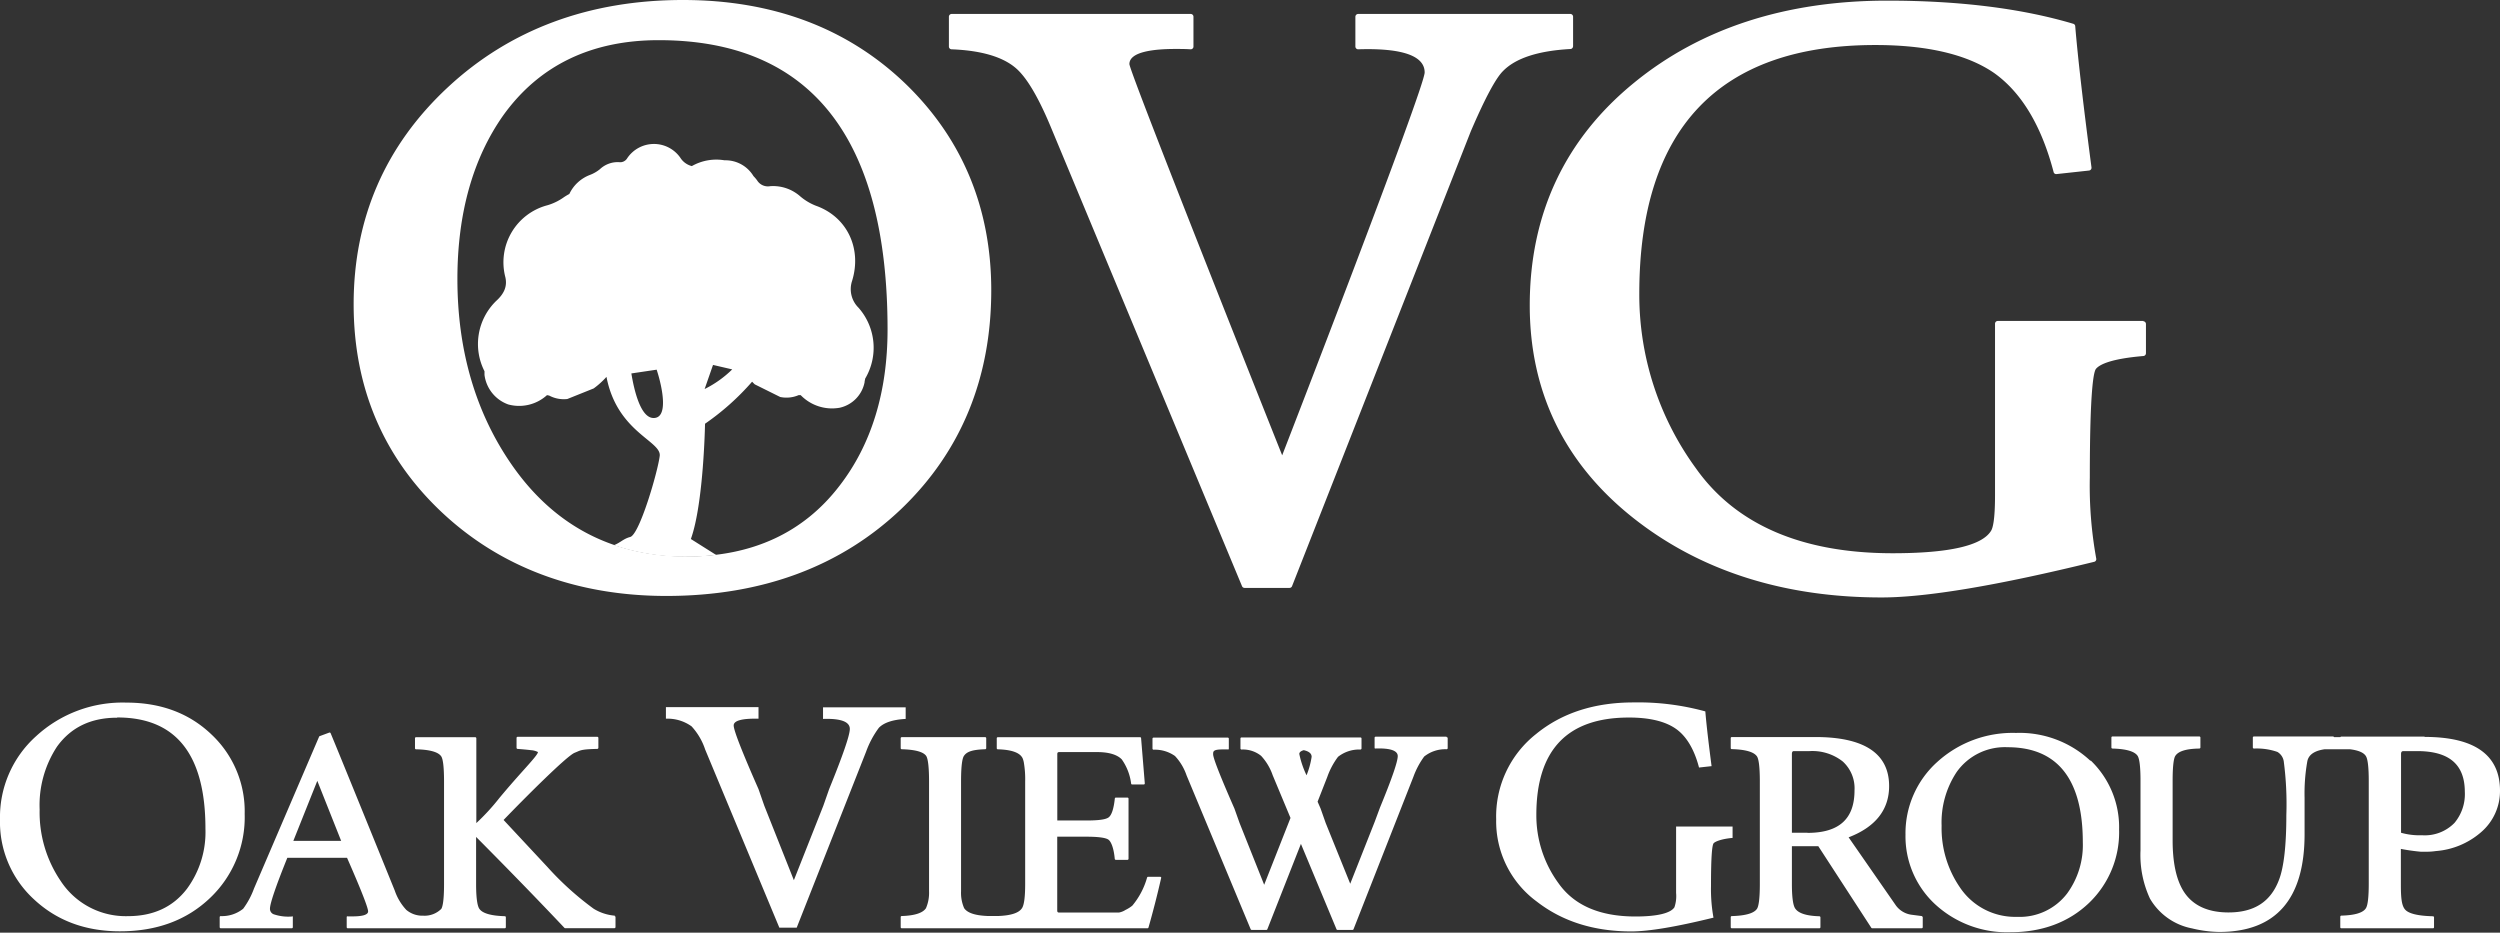
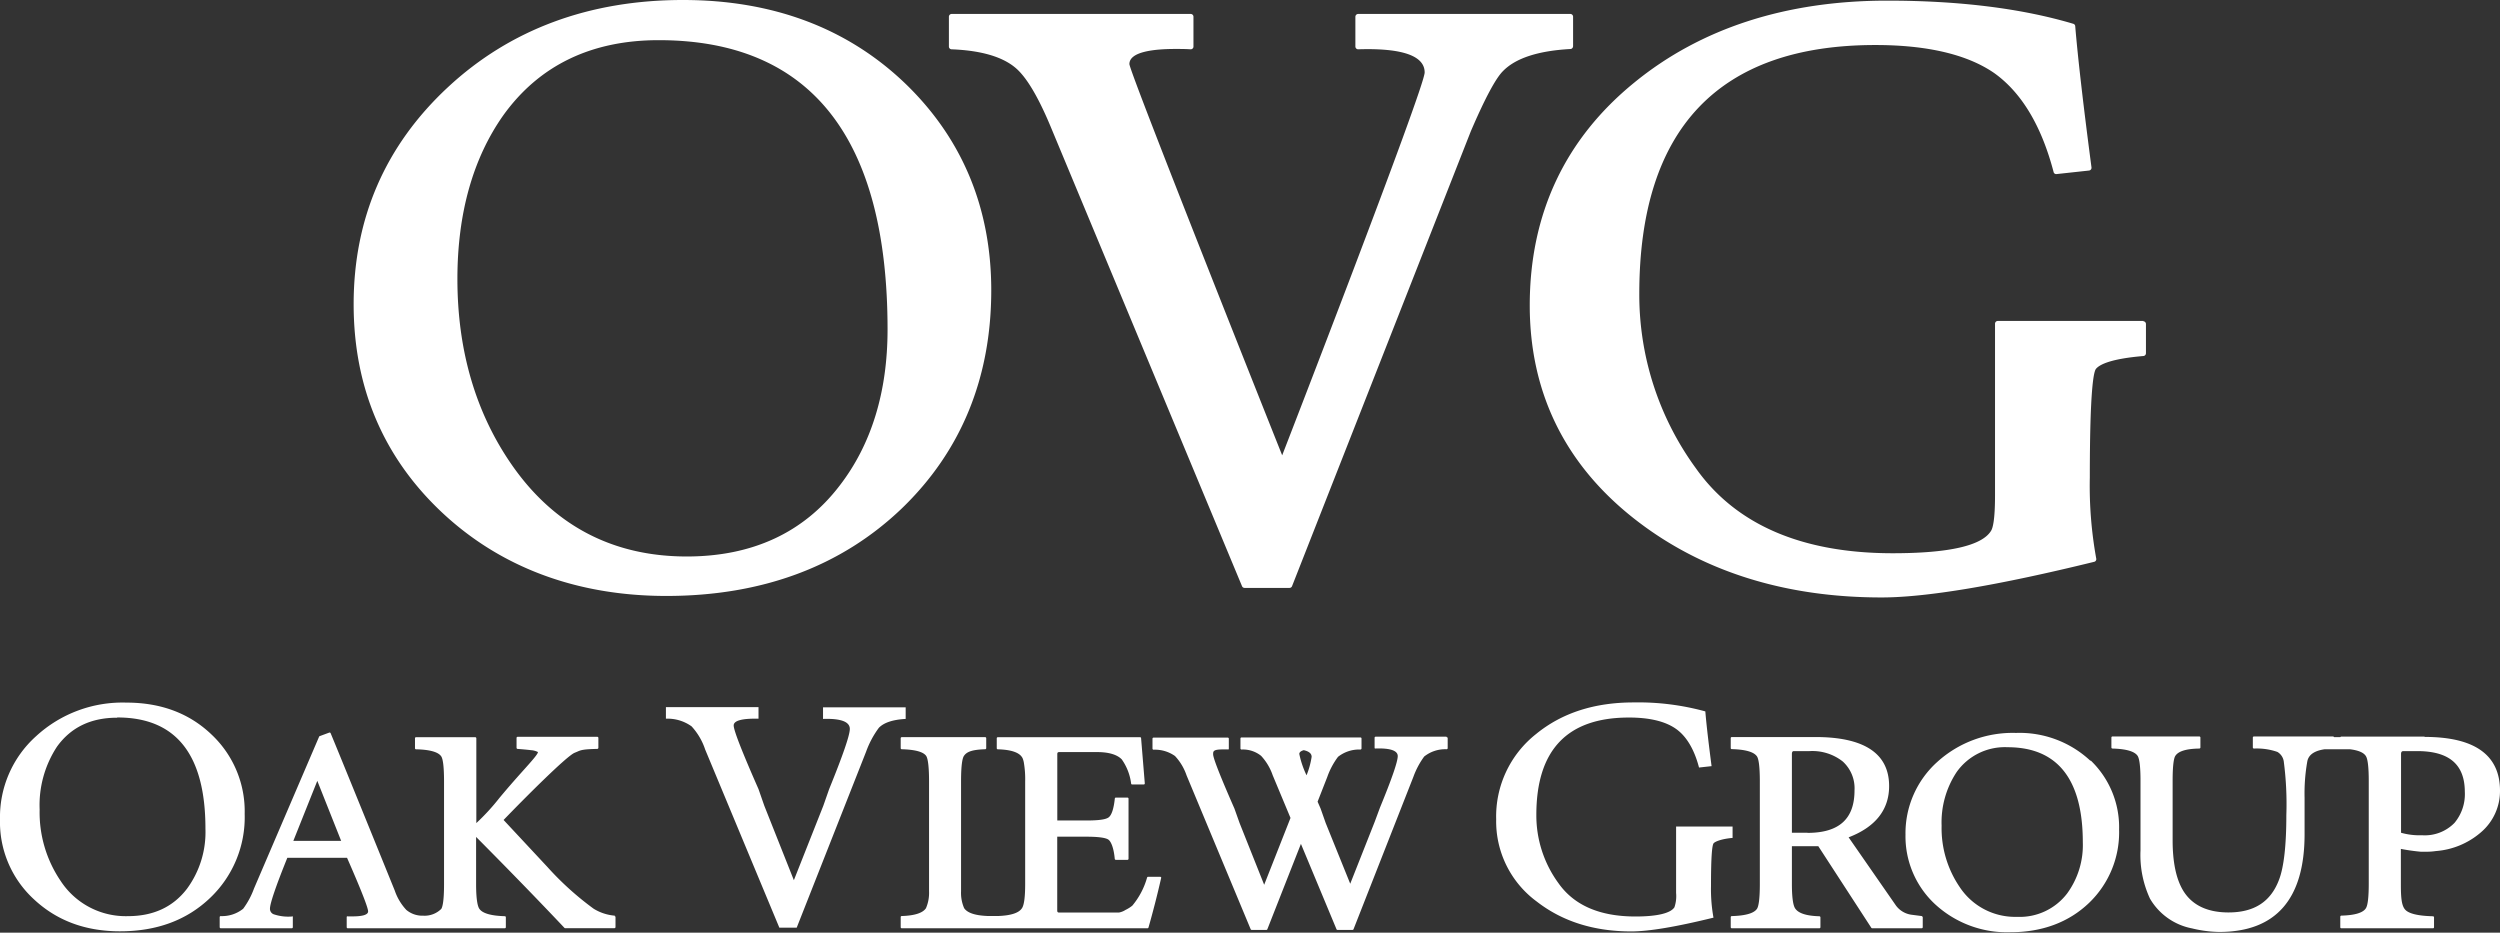
<svg xmlns="http://www.w3.org/2000/svg" id="Layer_1" data-name="Layer 1" viewBox="0 0 432 161.17">
  <rect x="0" y="0" width="432" height="161.17" fill="#333333" stroke="none" />
  <defs>
    <style>.cls-1{fill:#fff;}</style>
  </defs>
-   <path class="cls-1" d="M183.41,85.32c1.72-5.56-.82-11.07-6.28-13a9.46,9.46,0,0,1-2.69-1.62,7.09,7.09,0,0,0-5.17-1.75,2.19,2.19,0,0,1-2.27-1,6.46,6.46,0,0,0-.63-.74,5.64,5.64,0,0,0-5-2.73,8.54,8.54,0,0,0-5.65,1,3.31,3.31,0,0,1-2-1.46,5.56,5.56,0,0,0-9.16.09,1.41,1.41,0,0,1-1.43.69,4.5,4.5,0,0,0-3.3,1.22A6.27,6.27,0,0,1,138.13,67a6.48,6.48,0,0,0-3.58,3.3,9.46,9.46,0,0,0-.91.54,9.58,9.58,0,0,1-2.81,1.39,10.19,10.19,0,0,0-7.33,12.47c.36,1.61-.26,2.88-1.61,4.1a10.38,10.38,0,0,0-2,12.13c0,.2,0,.42,0,.63a6.26,6.26,0,0,0,4.11,5.11,7.16,7.16,0,0,0,6.69-1.61l.37.07a5.37,5.37,0,0,0,3.14.6l4.56-1.83a14,14,0,0,0,2.21-2h0c1.84,9.58,9.52,11.07,9.2,13.67-.35,2.79-3.49,13.56-5.1,14-1.18.3-1.7,1-2.84,1.42a38.24,38.24,0,0,0,12.51,2,41.13,41.13,0,0,0,5.17-.32l-4.36-2.75C157.76,123.81,158,110,158,110a43.7,43.7,0,0,0,8.13-7.26c.16.15.31.32.47.46l4.39,2.18a5.32,5.32,0,0,0,3.18-.32l.36,0a7.54,7.54,0,0,0,6.73,2.18,5.62,5.62,0,0,0,4.31-4.4c0-.22.08-.42.1-.63a10.46,10.46,0,0,0-1.16-12.27A4.5,4.5,0,0,1,183.41,85.32ZM148.93,109c-2.1-.24-3.18-4.75-3.66-7.69l4.37-.65C150.64,103.72,151.79,109.27,148.93,109Zm9-5,1.45-4.16,3.32.77A18.63,18.63,0,0,1,157.94,104Z" transform="translate(-36.17 -36.78)" />
  <path class="cls-1" d="M56.91,197.71q-9,0-14.93-5.58a18.11,18.11,0,0,1-5.81-13.76A18.79,18.79,0,0,1,42.4,164,22.06,22.06,0,0,1,58,158.19q9,0,14.78,5.57a18.2,18.2,0,0,1,5.67,13.67,19.23,19.23,0,0,1-5.93,14.47q-6.06,5.82-15.64,5.81m-.49-36.91q-6.77,0-10.37,5a18.4,18.4,0,0,0-3,10.86,21.07,21.07,0,0,0,3.64,12.36,13.42,13.42,0,0,0,11.62,6.07q6.57,0,10.19-4.72a16.53,16.53,0,0,0,3.2-10.4q0-19.22-15.23-19.21m122,15.25-5.09,12.87-5.11-12.87-1-2.87q-4.29-9.74-4.29-11t4.29-1.17v-2h-16v2a7.13,7.13,0,0,1,4.43,1.32,11,11,0,0,1,2.35,4l12.82,30.79h3l12-30.43a16,16,0,0,1,2.2-4.11c.88-.9,2.43-1.41,4.63-1.53v-2H178.39v2c3.08-.1,4.63.48,4.63,1.73q0,1.61-3.57,10.39Zm-36,19a8.29,8.29,0,0,1-3.67-1.19,51.65,51.65,0,0,1-8-7.22l-7.58-8.13c3.73-3.87,10.94-11.09,12.28-11.61l.45-.19c.61-.27,1-.43,3.46-.48a.2.2,0,0,0,.19-.19v-1.72a.19.19,0,0,0-.19-.18H125.62a.19.19,0,0,0-.19.18v1.72a.19.19,0,0,0,.17.19c1.88.15,2.24.21,2.32.22a3.07,3.07,0,0,1,1.2.32c.06.3-1.16,1.66-2.57,3.23-.66.74-1.43,1.6-2.27,2.57-.65.75-1.24,1.45-1.8,2.12a37.89,37.89,0,0,1-4,4.36V164.35a.19.19,0,0,0-.19-.18H108.06a.18.18,0,0,0-.18.18v1.72a.18.18,0,0,0,.17.19c2.4.05,3.87.47,4.37,1.23.22.33.48,1.34.48,4.31v17.8c0,2.93-.27,3.92-.48,4.24a4.09,4.09,0,0,1-3.11,1.17,4.3,4.3,0,0,1-2.93-1,9.3,9.3,0,0,1-2-3.35c-6.13-15.11-9.86-24.26-11.08-27.19a.19.19,0,0,0-.23-.1l-1.65.61a.16.16,0,0,0-.11.1L80.06,190.32a13.75,13.75,0,0,1-1.87,3.49,5.83,5.83,0,0,1-3.88,1.27.19.19,0,0,0-.18.18V197a.2.2,0,0,0,.19.19H86.59a.19.19,0,0,0,.18-.19v-1.72a.21.21,0,0,0,0-.13.17.17,0,0,0-.14,0,7.82,7.82,0,0,1-3.06-.35,1,1,0,0,1-.75-1c0-.88,1-3.84,3-8.79H96.14c3,6.83,3.64,8.81,3.64,9.26,0,.71-1.43.86-2.63.86l-.88,0a.14.14,0,0,0-.13,0,.16.16,0,0,0-.06.13V197a.19.19,0,0,0,.18.19H123.4a.19.19,0,0,0,.18-.19v-1.72a.18.18,0,0,0-.18-.18c-2.38-.07-3.85-.49-4.39-1.27-.26-.36-.57-1.4-.57-4.27V181.4c5.52,5.55,10.65,10.83,15.26,15.71a.16.16,0,0,0,.13.06h8.51a.19.19,0,0,0,.19-.19v-1.72a.18.18,0,0,0-.17-.18m-47.24-13H86.86L91,171.71Zm191-18H273.88a.18.18,0,0,0-.18.18v1.72a.24.24,0,0,0,.05.14.22.22,0,0,0,.14,0c2.5-.08,3.81.36,3.81,1.31s-1,3.88-3.07,8.9l-.92,2.48-4.22,10.68L265.25,179l-.88-2.5-.52-1.19,1.67-4.26a12.9,12.9,0,0,1,1.86-3.49,5.89,5.89,0,0,1,3.88-1.26.19.19,0,0,0,.18-.19v-1.72a.18.18,0,0,0-.19-.18H250.7a.18.18,0,0,0-.18.18v1.72a.19.19,0,0,0,.18.19,5,5,0,0,1,3.39,1.09,9.44,9.44,0,0,1,2,3.35l3.08,7.38-4.55,11.55L250.37,179l-.89-2.5c-2.44-5.56-3.68-8.71-3.68-9.38,0-.51,0-.84,1.67-.84l.85,0a.14.14,0,0,0,.13,0,.2.2,0,0,0,.06-.14v-1.72a.18.18,0,0,0-.18-.18H235.5a.18.18,0,0,0-.18.18v1.72a.19.19,0,0,0,.18.19,6,6,0,0,1,3.71,1.09,9.31,9.31,0,0,1,2,3.35l11.08,26.59a.2.2,0,0,0,.17.11H255a.18.18,0,0,0,.17-.12l5.8-14.75,6.15,14.76a.18.18,0,0,0,.17.11h2.6a.19.19,0,0,0,.17-.12L280.41,171a13.91,13.91,0,0,1,1.86-3.49,5.83,5.83,0,0,1,3.88-1.26.19.19,0,0,0,.18-.19v-1.72a.18.18,0,0,0-.19-.18m-23.32,3.4a13.79,13.79,0,0,1-.88,3.19,15.9,15.9,0,0,1-1.25-3.68c0-.1,0-.44.77-.66.91.21,1.36.58,1.36,1.15m180-3.4h-5.5v2.09h5.5ZM335.56,181.6v-2H325.8v11.49a6,6,0,0,1-.29,2.47c-.65,1-2.89,1.59-6.73,1.59q-9.25,0-13.31-5.76a19.83,19.83,0,0,1-3.82-11.79q0-16.83,16-16.83c3.53,0,6.21.64,8.06,1.91s3.23,3.57,4.05,6.73l2.17-.24q-.82-6.28-1.08-9.46a43.69,43.69,0,0,0-12.4-1.55q-10.14,0-16.81,5.43a18.14,18.14,0,0,0-6.93,14.78,17.19,17.19,0,0,0,7,14.19q6.65,5.17,16.36,5.17,4.53,0,14.19-2.38a27.46,27.46,0,0,1-.43-5.46c0-4.61.15-7.08.47-7.41s1.48-.76,3.29-.91m32.7,13.51-1.7-.22a4,4,0,0,1-2.79-1.59l-8.19-11.8c4.62-1.77,7-4.75,7-8.86,0-5.62-4.29-8.47-12.73-8.47H335.43a.19.19,0,0,0-.19.18v1.73a.18.18,0,0,0,.18.18c2.4.06,3.87.5,4.37,1.28.22.35.48,1.38.48,4.27v17.76c0,2.89-.26,3.91-.48,4.26-.5.79-2,1.22-4.37,1.28a.19.19,0,0,0-.18.19V197a.19.19,0,0,0,.19.19h15.12a.19.19,0,0,0,.19-.19V195.3a.19.19,0,0,0-.18-.19c-2.24-.06-3.65-.52-4.19-1.36-.26-.38-.56-1.42-.56-4.21V183h4.56l9.16,14.1a.18.18,0,0,0,.15.08h8.55a.18.18,0,0,0,.19-.19V195.3a.2.2,0,0,0-.16-.19M348.5,180.68h-2.69V167.09c0-.52.24-.52.35-.52h2.72a8.49,8.49,0,0,1,5.7,1.78,6.25,6.25,0,0,1,2.05,5c0,4.94-2.66,7.35-8.13,7.35m48.94-12.41a17.92,17.92,0,0,0-12.91-4.86,19.36,19.36,0,0,0-13.64,5.05A16.56,16.56,0,0,0,365.44,181a16,16,0,0,0,5.08,12,18.32,18.32,0,0,0,13,4.87c5.54,0,10.13-1.71,13.65-5.08a16.89,16.89,0,0,0,5.18-12.64,16,16,0,0,0-4.95-12m-4.06,23.06a10.3,10.3,0,0,1-8.65,4,11.47,11.47,0,0,1-9.9-5.17,18.06,18.06,0,0,1-3.11-10.57,15.72,15.72,0,0,1,2.6-9.28,10.2,10.2,0,0,1,8.8-4.29c8.62,0,13,5.53,13,16.43a14.16,14.16,0,0,1-2.73,8.87m46-27.16h-13.7a.19.19,0,0,0-.19.18v1.73a.19.19,0,0,0,.19.18,10.83,10.83,0,0,1,4.05.58,2.29,2.29,0,0,1,1.1,1.61,56.52,56.52,0,0,1,.45,9.32c0,5.22-.43,9-1.26,11.15-1.43,3.81-4.29,5.66-8.73,5.66-3.71,0-6.36-1.29-7.88-3.84-1.18-2-1.78-4.86-1.78-8.63v-10.3c0-2.87.24-3.88.43-4.22.48-.85,1.88-1.3,4.18-1.33a.19.19,0,0,0,.19-.18v-1.73a.19.19,0,0,0-.19-.18h-15a.18.18,0,0,0-.19.18v1.73a.18.18,0,0,0,.18.18c2.4.06,3.86.5,4.36,1.28.32.51.49,1.94.49,4.27v12.05a17.85,17.85,0,0,0,1.64,8.34,10.75,10.75,0,0,0,7.28,5.14,20.82,20.82,0,0,0,4.68.61c9.79,0,14.75-5.68,14.75-16.88v-3c0-1.4,0-2.52,0-3.35a31.73,31.73,0,0,1,.48-6.28c.29-1.4,1.79-2.13,4.46-2.16a.18.18,0,0,0,.19-.18v-1.73a.19.19,0,0,0-.19-.18m15.77,0H440.76a.18.18,0,0,0-.19.18v1.73a.18.18,0,0,0,.18.18c2.36.06,3.79.5,4.26,1.31.32.52.48,2,.48,4.24v17.76c0,2.29-.16,3.72-.48,4.24-.47.8-1.9,1.24-4.26,1.3a.19.19,0,0,0-.18.19V197a.18.18,0,0,0,.19.19h15.83a.18.18,0,0,0,.18-.19V195.3a.19.19,0,0,0-.18-.19c-2.57-.06-4.19-.45-4.81-1.15s-.74-2.05-.74-4.39v-6.1a34.32,34.32,0,0,0,3.45.49c.32,0,.57,0,.83,0,.43,0,.95,0,1.79-.12a13.42,13.42,0,0,0,7.77-3.24,9.36,9.36,0,0,0,3.29-7.19c0-6.17-4.39-9.29-13-9.29m6.92,9.46a7.75,7.75,0,0,1-1.78,5.39,7.15,7.15,0,0,1-5.62,2.14,11.68,11.68,0,0,1-3.62-.43V167.09c0-.46.21-.52.45-.52h2.33c5.55,0,8.24,2.31,8.24,7.06M236.79,188.36a.18.18,0,0,0-.15-.07h-2.08a.19.19,0,0,0-.17.12,13.09,13.09,0,0,1-2.56,4.87,6.17,6.17,0,0,1-1.18.74,3.08,3.08,0,0,1-1.15.45H219.21c-.25,0-.35-.09-.35-.35V181.36h5c2.06,0,3.34.17,3.83.5s.95,1.52,1.11,3.33a.19.19,0,0,0,.19.17H231a.18.18,0,0,0,.18-.18V174.79a.19.19,0,0,0-.18-.19H229a.19.19,0,0,0-.19.17c-.19,1.81-.57,2.92-1.11,3.28s-1.76.51-3.83.51h-5V167.09c0-.26.1-.35.35-.35h6.53c2,0,3.45.43,4.26,1.26a9.23,9.23,0,0,1,1.62,4.19.18.18,0,0,0,.18.15h2a.16.16,0,0,0,.13-.06.19.19,0,0,0,.05-.14l-.64-7.8a.17.17,0,0,0-.18-.17H208.59a.18.18,0,0,0-.18.18v1.72a.18.18,0,0,0,.17.19c2.25.06,3.65.52,4.19,1.36a1.36,1.36,0,0,1,.13.24,3.86,3.86,0,0,1,.18.63,16.88,16.88,0,0,1,.24,3.31h0v17.73h0c0,2.23-.18,3.63-.55,4.18-.52.81-1.86,1.26-4,1.35h-2c-2.12-.09-3.46-.54-4-1.36a6.61,6.61,0,0,1-.53-2.91v-19c0-3,.26-4,.48-4.36.43-.66,1.22-1.11,3.69-1.18a.19.19,0,0,0,.18-.19v-1.72a.18.18,0,0,0-.18-.18H192a.19.19,0,0,0-.19.18v1.72a.19.19,0,0,0,.18.19c2.34.06,3.77.46,4.24,1.18.31.5.48,2,.48,4.36v19a6.7,6.7,0,0,1-.53,2.92c-.54.83-1.95,1.29-4.19,1.36a.18.18,0,0,0-.18.18V197a.19.19,0,0,0,.19.19h42.45a.19.19,0,0,0,.18-.14c.77-2.7,1.51-5.56,2.18-8.52a.16.16,0,0,0,0-.15M308,44.83V39.67a.48.48,0,0,0-.48-.48H270.86a.49.49,0,0,0-.48.48v5.16a.49.49,0,0,0,.15.34.49.49,0,0,0,.35.13c7.59-.24,11.47,1.12,11.47,4,0,2.67-24.62,66.16-24.62,66.16s-26.4-66.23-26.4-67.61c0-2.16,4.32-2.61,7.94-2.61.82,0,1.69,0,2.63.06a.48.48,0,0,0,.35-.13.45.45,0,0,0,.15-.34V39.67a.48.48,0,0,0-.48-.48h-41.3a.48.48,0,0,0-.48.48v5.16a.47.47,0,0,0,.46.47c5.14.2,8.89,1.31,11.15,3.29,1.85,1.61,3.85,5,5.94,10l33.1,79.48a.48.48,0,0,0,.44.3H259a.47.47,0,0,0,.44-.31l30.87-78.55c2.44-5.69,4.32-9.21,5.58-10.45,2.17-2.23,6.09-3.51,11.65-3.81a.47.47,0,0,0,.45-.47m98.58,47.46H381.39a.48.48,0,0,0-.48.49v29.66c0,4.16-.37,5.62-.69,6.12-1.57,2.57-7.28,3.87-17,3.87-15.68,0-27.11-4.94-34-14.68a50.85,50.85,0,0,1-9.78-30.14c0-28.52,13.73-43,40.8-43,8.95,0,15.86,1.63,20.51,4.83,4.74,3.37,8.19,9.13,10.28,17.11a.46.46,0,0,0,.51.36l5.62-.61a.49.49,0,0,0,.32-.18.48.48,0,0,0,.1-.36c-1.4-10.65-2.35-18.86-2.81-24.4a.46.46,0,0,0-.34-.42c-9-2.68-19.79-4-32.15-4-17.48,0-32.18,4.76-43.68,14.14-12,9.76-18.09,22.72-18.09,38.53,0,15.11,6.14,27.57,18.24,37,11.46,8.93,25.78,13.46,42.55,13.46,7.75,0,20.11-2.07,36.75-6.16a.47.47,0,0,0,.35-.56,70.36,70.36,0,0,1-1.11-14c0-15.38.67-18.38,1.09-18.81.64-.74,2.58-1.72,8.18-2.19a.48.48,0,0,0,.43-.47V92.78a.48.48,0,0,0-.47-.49M154.19,36.78c-16.21,0-29.89,5.08-40.65,15.1S97.28,74.46,97.28,89.36c0,14.31,5.1,26.37,15.16,35.87s23.26,14.53,38.87,14.53c16.53,0,30.22-5.09,40.7-15.13,10.25-9.88,15.45-22.56,15.45-37.69,0-14.19-5-26.18-14.77-35.64-10-9.64-22.93-14.52-38.5-14.52m27.05,83.94c-6.21,8.11-15.09,12.22-26.4,12.22-12.72,0-22.87-5.29-30.17-15.75-6.28-9-9.46-19.81-9.46-32.2,0-11.31,2.67-20.82,7.92-28.27,6.21-8.66,15.25-13,26.86-13,26.24,0,39.55,16.83,39.55,50,0,10.77-2.79,19.87-8.3,27" transform="translate(-36.17 -36.78)" />
</svg>